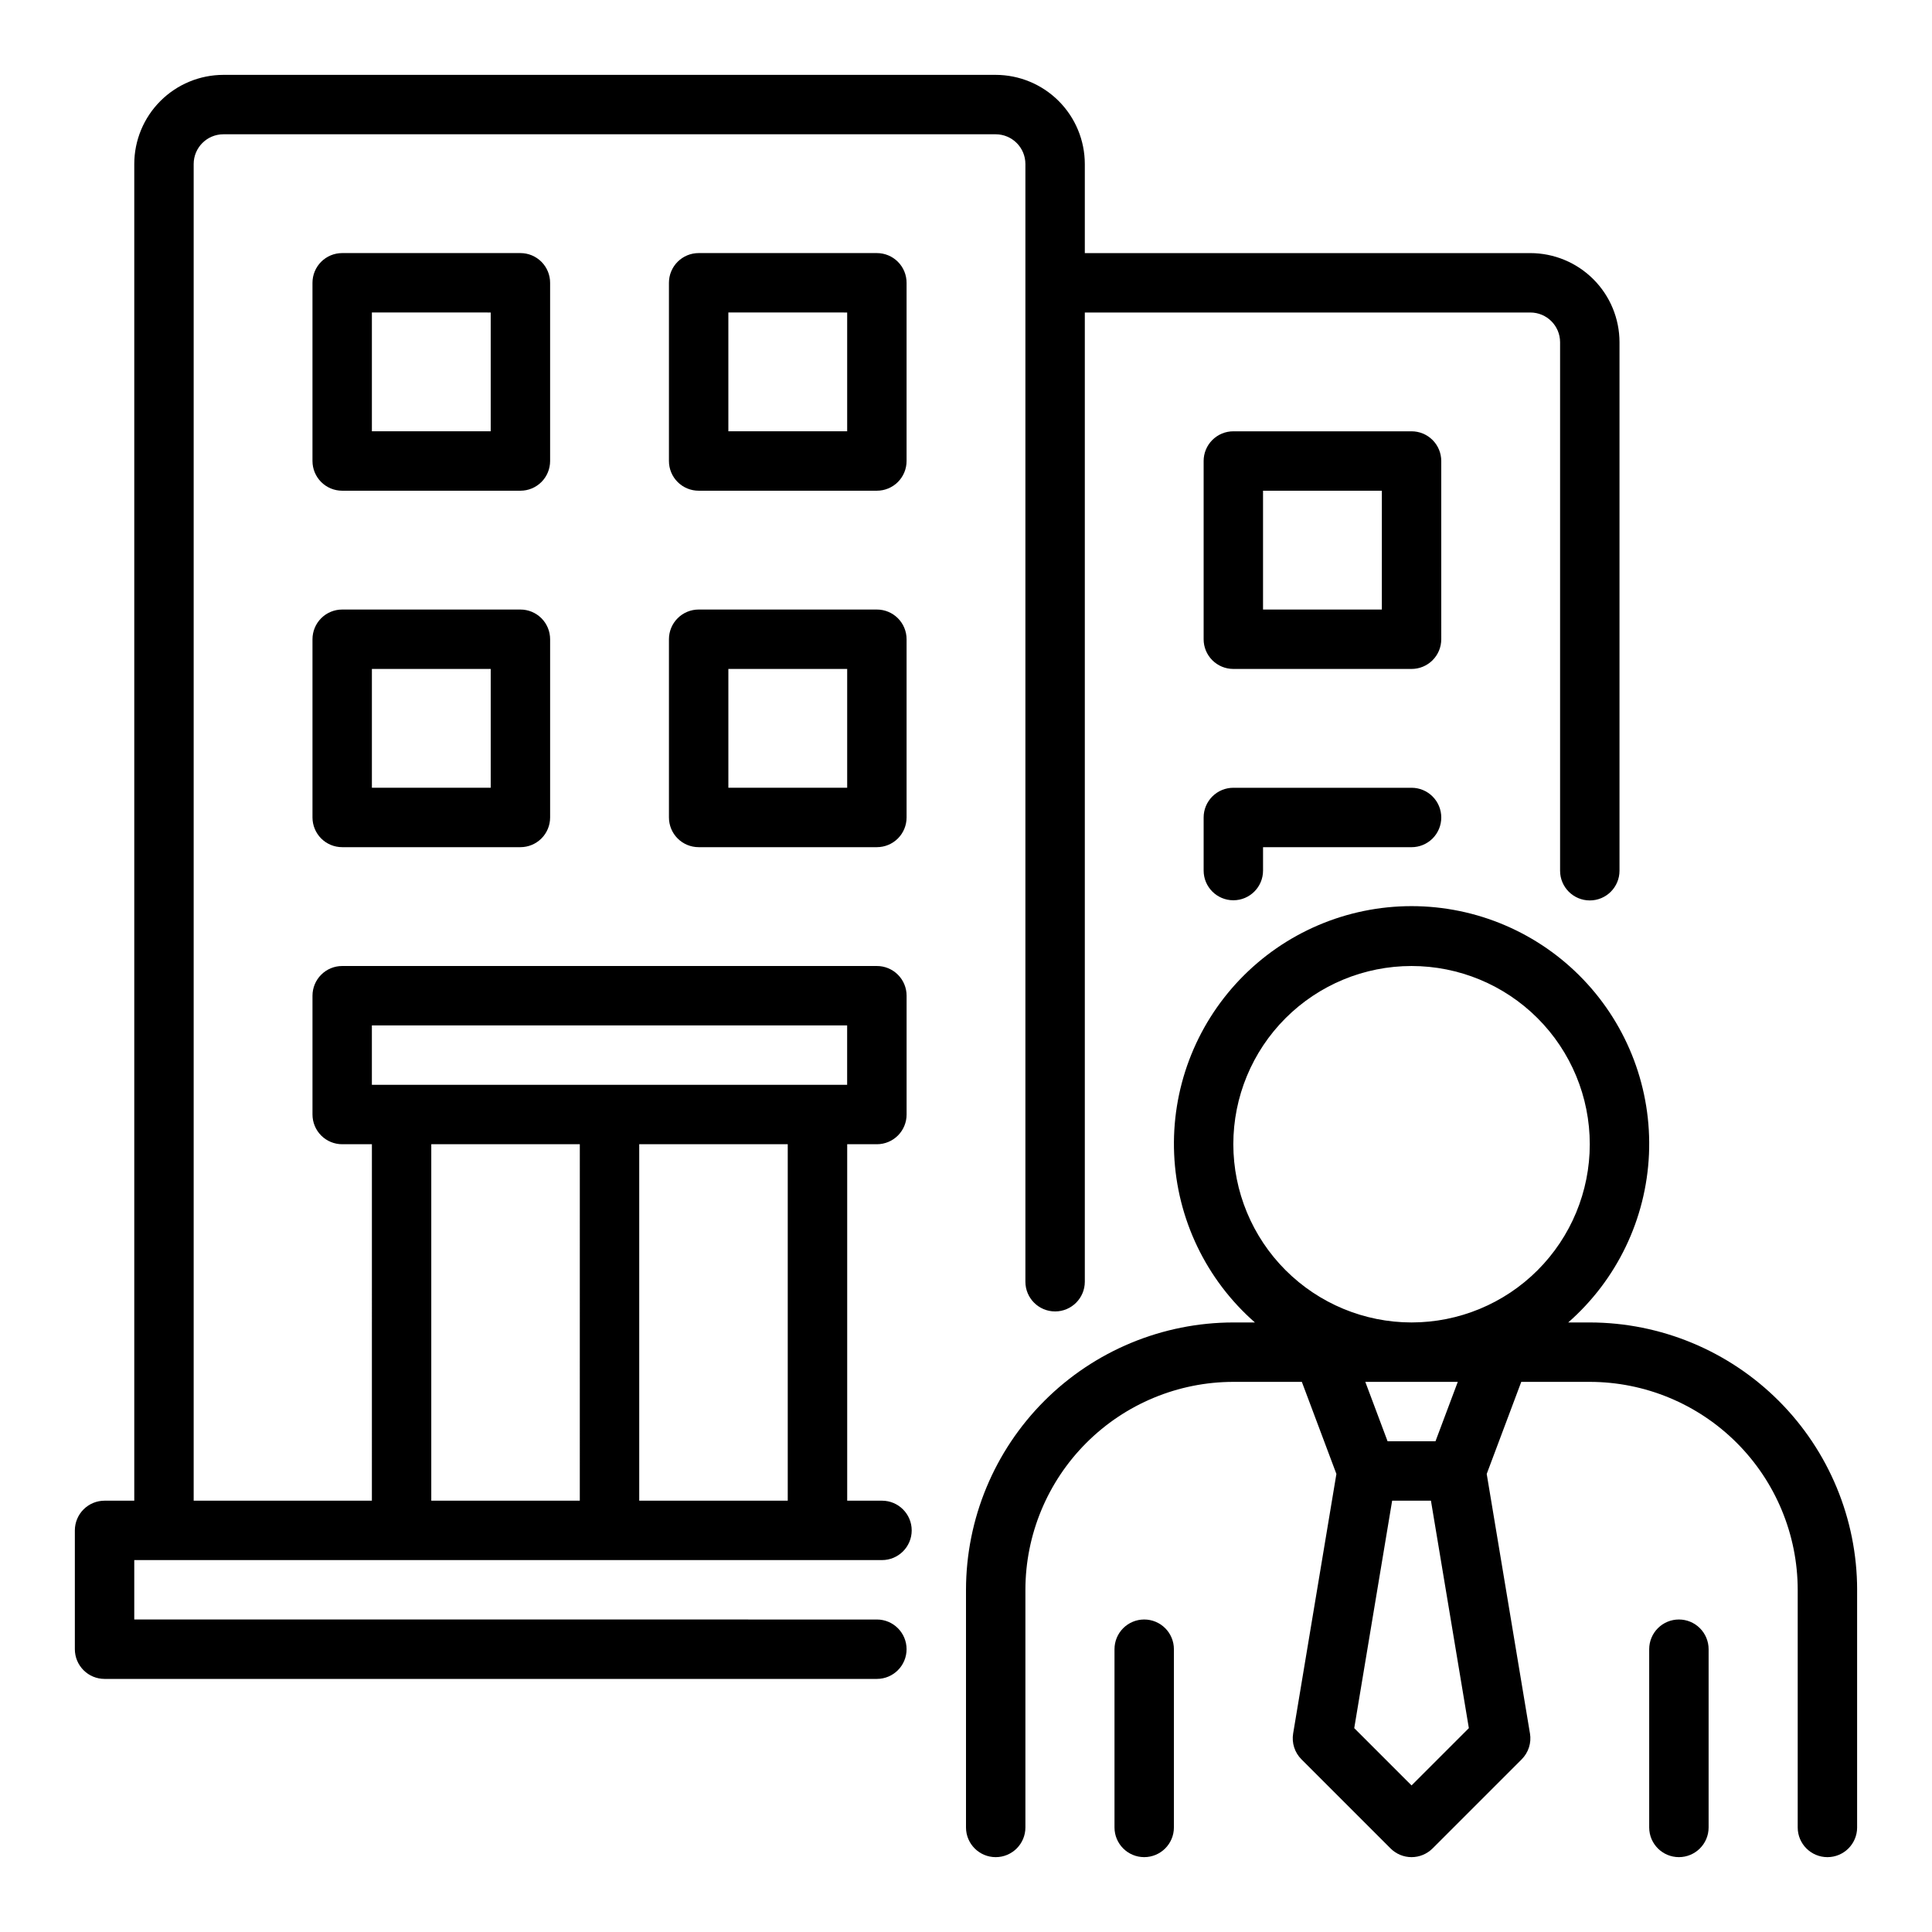
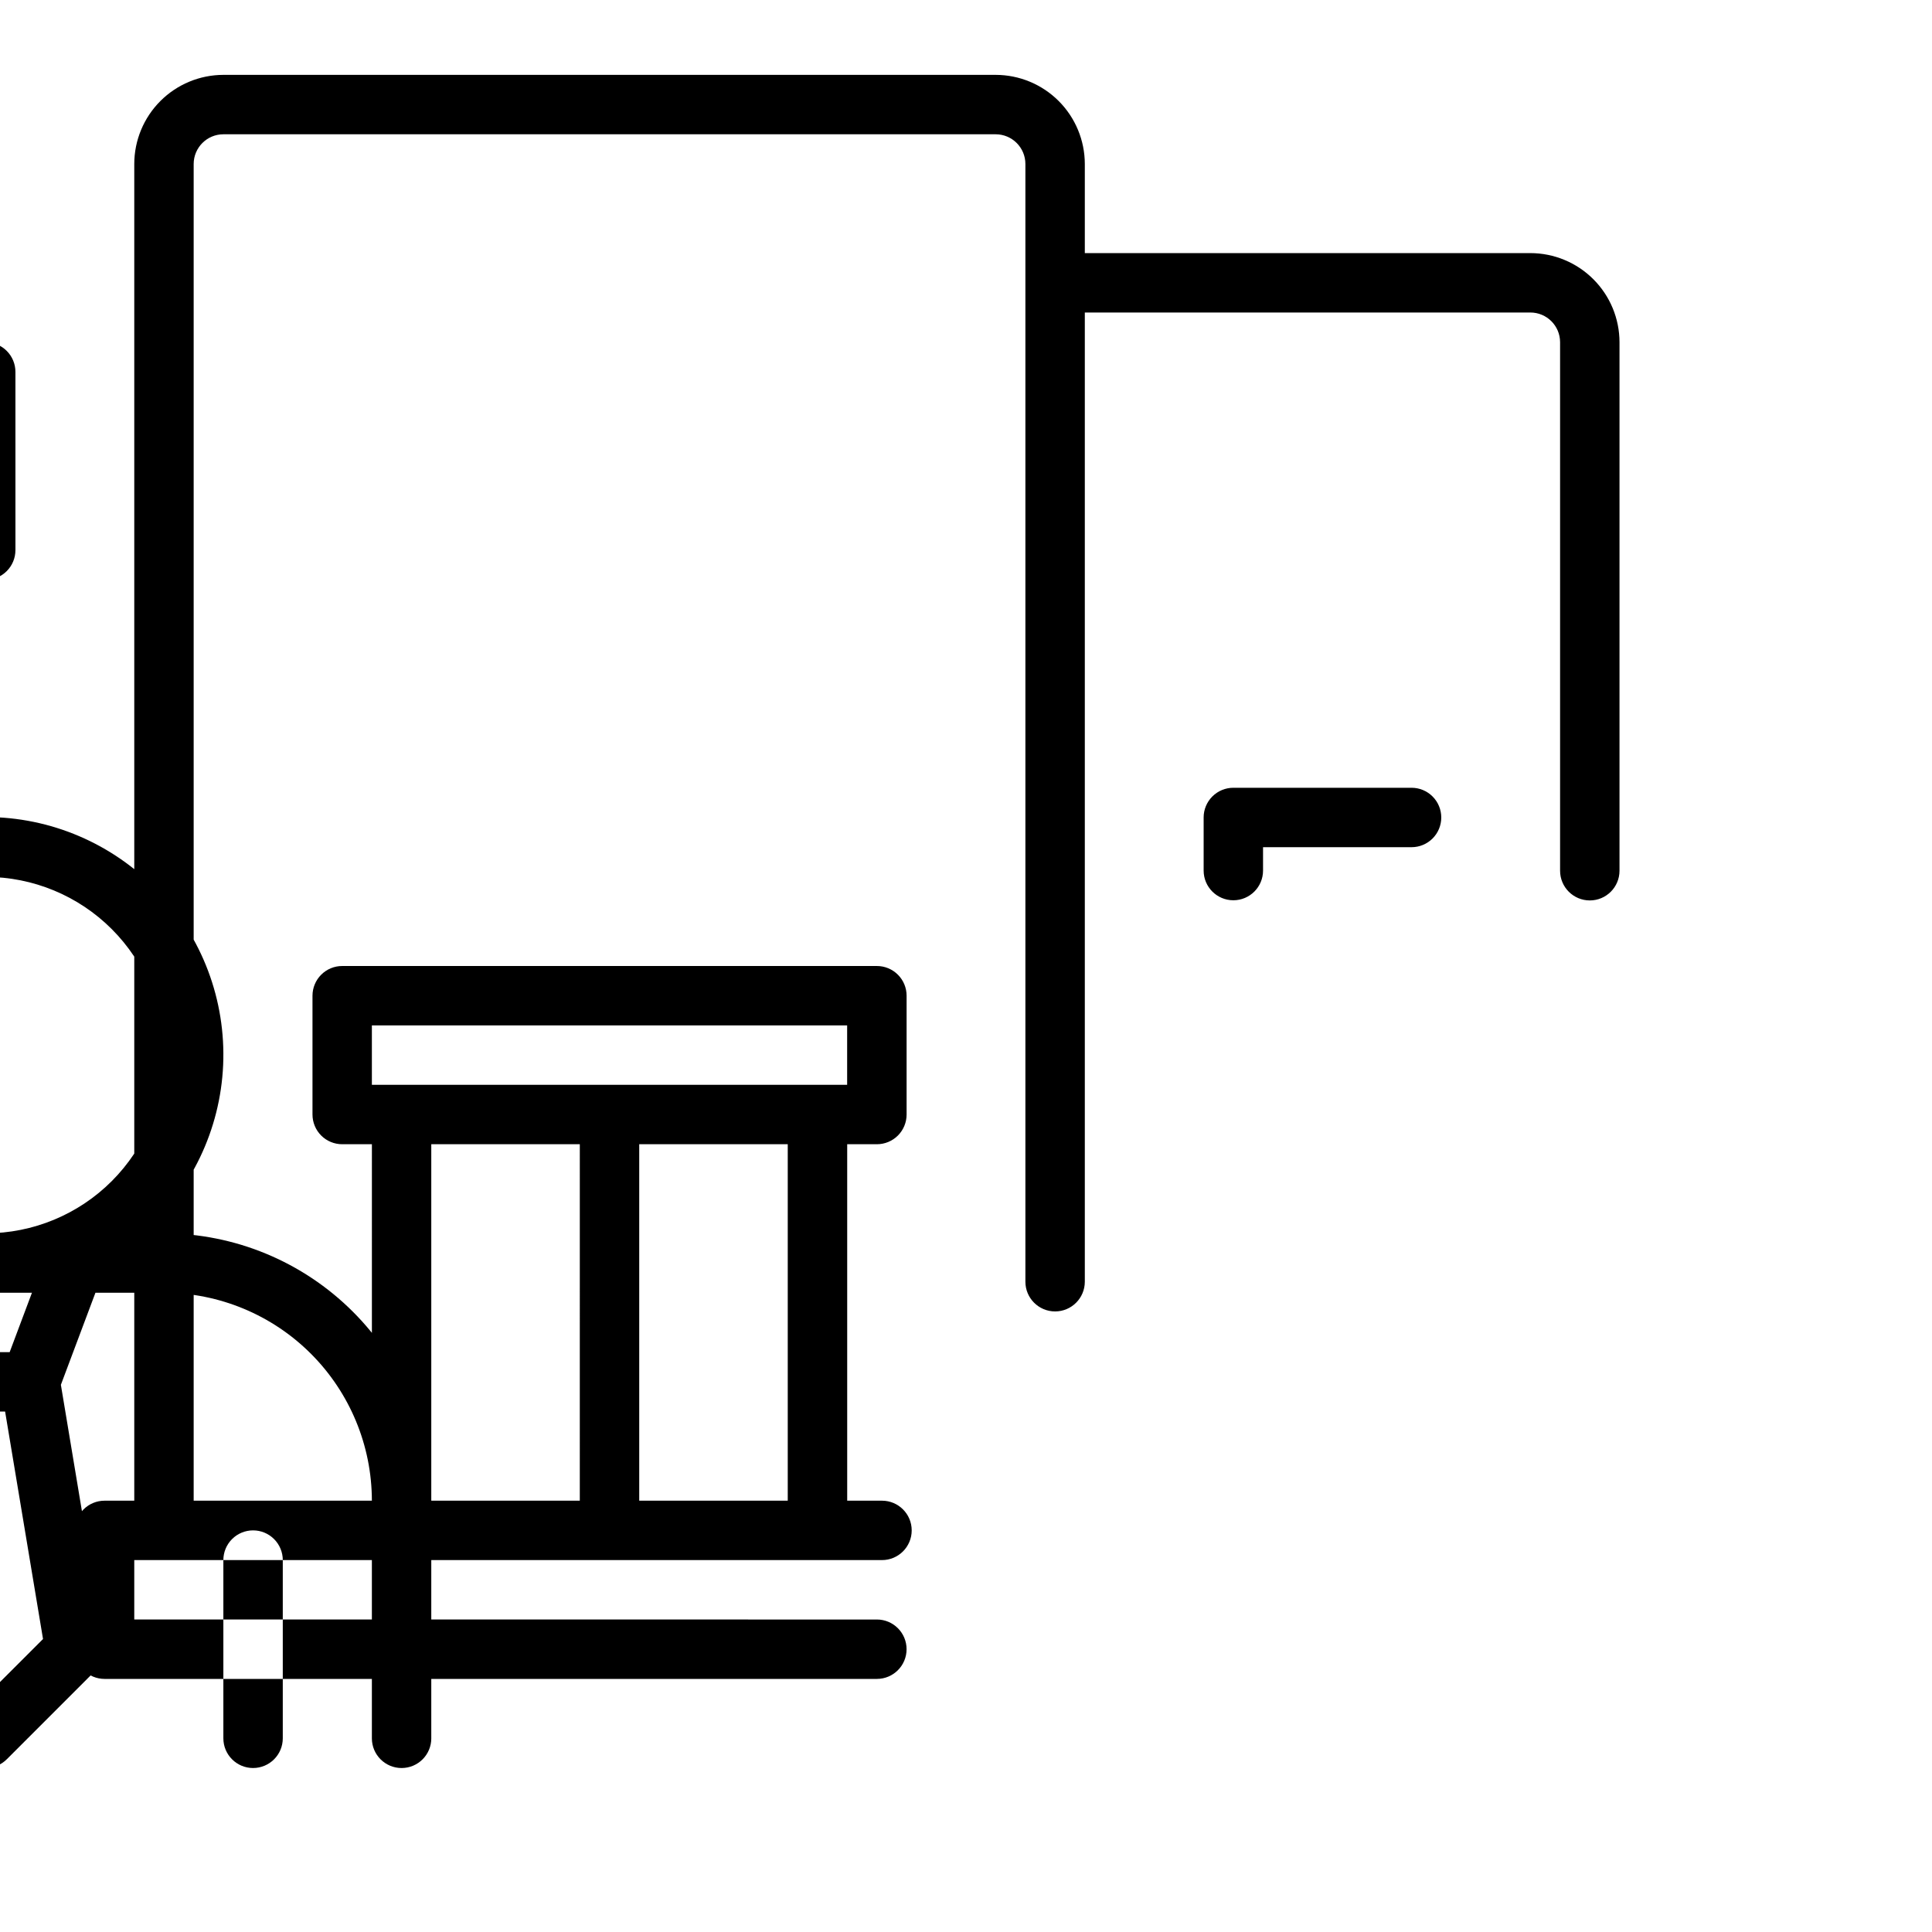
<svg xmlns="http://www.w3.org/2000/svg" fill="#000000" width="800px" height="800px" version="1.1" viewBox="144 144 512 512">
-   <path d="m525.95 360.64c0.004 2.09-0.828 4.094-2.305 5.57-1.477 1.477-3.477 2.305-5.566 2.305h-39.359v6.195c0 4.348-3.523 7.871-7.871 7.871s-7.871-3.523-7.871-7.871v-14.07c-0.004-2.086 0.828-4.09 2.305-5.566 1.477-1.477 3.477-2.305 5.566-2.305h47.23c2.09 0 4.09 0.828 5.566 2.305 1.477 1.477 2.309 3.481 2.305 5.566zm-346.37 196.8v15.742l196.8 0.004c4.348 0 7.871 3.523 7.871 7.871 0 4.348-3.523 7.871-7.871 7.871h-204.67c-2.09 0-4.09-0.828-5.566-2.305-1.477-1.477-2.309-3.477-2.309-5.566v-31.488c0-2.086 0.832-4.09 2.309-5.566 1.477-1.477 3.477-2.305 5.566-2.305h7.871v-354.24c0.008-6.262 2.496-12.262 6.926-16.691 4.426-4.426 10.43-6.918 16.691-6.926h204.67c6.262 0.008 12.262 2.5 16.691 6.926 4.426 4.43 6.918 10.43 6.926 16.691v23.617h118.08c6.262 0.008 12.266 2.496 16.691 6.926 4.43 4.426 6.918 10.43 6.926 16.691v140.06c0 4.348-3.523 7.871-7.871 7.871s-7.875-3.523-7.875-7.871v-140.06c-0.004-4.348-3.523-7.871-7.871-7.875h-118.08v256.85c0 4.348-3.527 7.875-7.875 7.875-4.348 0-7.871-3.527-7.871-7.875v-296.21c-0.004-4.344-3.527-7.867-7.871-7.871h-204.67c-4.348 0.004-7.867 3.527-7.875 7.871v354.24h47.23l0.004-94.465h-7.871c-2.09 0-4.094-0.828-5.57-2.305-1.473-1.477-2.305-3.481-2.305-5.566v-31.488c0-2.09 0.832-4.09 2.305-5.566 1.477-1.477 3.481-2.309 5.57-2.305h141.7c2.086-0.004 4.09 0.828 5.566 2.305 1.477 1.477 2.305 3.477 2.305 5.566v31.488c0 2.086-0.828 4.09-2.305 5.566-1.477 1.477-3.481 2.305-5.566 2.305h-7.871v94.465h9.223-0.004c4.348 0 7.875 3.523 7.875 7.871s-3.527 7.871-7.875 7.871zm173.18-110.21h-39.359v94.465h39.359zm-110.21-15.742h125.95v-15.746h-125.95zm15.742 110.21h39.359l0.004-94.465h-39.363zm377.86 23.617v62.977h0.004c0 4.348-3.523 7.871-7.871 7.871-4.348 0-7.875-3.523-7.875-7.871v-62.977c-0.016-14.609-5.828-28.617-16.156-38.945-10.332-10.332-24.336-16.145-38.945-16.16h-18.16l-9.156 24.398 11.461 68.773h0.004c0.418 2.508-0.402 5.062-2.199 6.859l-23.617 23.617v-0.004c-1.477 1.477-3.477 2.309-5.566 2.309-2.086 0-4.09-0.832-5.566-2.309l-23.617-23.617 0.004 0.004c-1.801-1.797-2.617-4.352-2.199-6.859l11.461-68.773-9.156-24.398h-18.156c-14.609 0.016-28.617 5.828-38.945 16.16-10.332 10.328-16.145 24.336-16.16 38.945v62.977c0 4.348-3.523 7.871-7.871 7.871s-7.871-3.523-7.871-7.871v-62.977c0.02-18.785 7.492-36.793 20.773-50.074s31.289-20.754 50.074-20.777h5.719-0.004c-12.918-11.324-20.648-27.434-21.398-44.598-0.754-17.164 5.539-33.891 17.422-46.301 11.879-12.41 28.312-19.43 45.492-19.43s33.617 7.019 45.496 19.43c11.879 12.41 18.172 29.137 17.422 46.301-0.754 17.164-8.484 33.273-21.402 44.598h5.719c18.781 0.023 36.789 7.496 50.074 20.777 13.281 13.281 20.75 31.289 20.773 50.074zm-118.08-70.852c12.527 0 24.543-4.973 33.398-13.832 8.859-8.859 13.836-20.871 13.836-33.398 0-12.527-4.977-24.539-13.836-33.398-8.855-8.855-20.871-13.832-33.398-13.832s-24.539 4.977-33.398 13.832c-8.855 8.859-13.832 20.871-13.832 33.398 0.012 12.523 4.992 24.527 13.848 33.383 8.855 8.855 20.859 13.836 33.383 13.848zm15.188 107.51-10.047-60.277h-10.281l-10.047 60.277 15.188 15.184zm-2.934-91.766h-24.508l5.902 15.742h12.699zm-83.102 62.977c-2.086 0-4.09 0.828-5.566 2.305-1.477 1.477-2.305 3.481-2.305 5.566v47.234c0 4.348 3.523 7.871 7.871 7.871 4.348 0 7.871-3.523 7.871-7.871v-47.234c0-2.086-0.828-4.09-2.305-5.566-1.477-1.477-3.477-2.305-5.566-2.305zm141.7 0c-2.086 0-4.09 0.828-5.566 2.305-1.477 1.477-2.305 3.481-2.305 5.566v47.234c0 4.348 3.523 7.871 7.871 7.871 4.348 0 7.875-3.523 7.875-7.871v-47.234c0-2.086-0.832-4.09-2.309-5.566-1.473-1.477-3.477-2.305-5.566-2.305zm-299.14-307.01c0 2.086-0.828 4.09-2.305 5.566-1.477 1.477-3.477 2.305-5.566 2.305h-47.23c-2.09 0-4.094-0.828-5.57-2.305-1.473-1.477-2.305-3.481-2.305-5.566v-47.234c0-2.086 0.832-4.09 2.305-5.566 1.477-1.477 3.481-2.305 5.57-2.305h47.23c2.09 0 4.09 0.828 5.566 2.305s2.305 3.481 2.305 5.566zm-15.742-39.359-31.488-0.004v31.488h31.488zm110.21 39.359c0 2.086-0.828 4.09-2.305 5.566-1.477 1.477-3.481 2.305-5.566 2.305h-47.234c-2.086 0-4.09-0.828-5.566-2.305-1.477-1.477-2.305-3.481-2.305-5.566v-47.234c0-2.086 0.828-4.09 2.305-5.566 1.477-1.477 3.481-2.305 5.566-2.305h47.234c2.086 0 4.09 0.828 5.566 2.305 1.477 1.477 2.305 3.481 2.305 5.566zm-15.742-39.359-31.488-0.004v31.488h31.488zm-78.723 86.59v47.23c0 2.09-0.828 4.094-2.305 5.57-1.477 1.477-3.477 2.305-5.566 2.305h-47.23c-2.09 0-4.094-0.828-5.57-2.305-1.473-1.477-2.305-3.481-2.305-5.57v-47.23c0-2.09 0.832-4.09 2.305-5.566 1.477-1.477 3.481-2.305 5.57-2.305h47.23c2.09 0 4.09 0.828 5.566 2.305 1.477 1.477 2.305 3.477 2.305 5.566zm-15.742 7.871h-31.488v31.488h31.488zm110.21-7.871v47.23c0 2.09-0.828 4.094-2.305 5.57-1.477 1.477-3.481 2.305-5.566 2.305h-47.234c-2.086 0-4.09-0.828-5.566-2.305-1.477-1.477-2.305-3.481-2.305-5.57v-47.23c0-2.09 0.828-4.09 2.305-5.566 1.477-1.477 3.481-2.305 5.566-2.305h47.234c2.086 0 4.09 0.828 5.566 2.305 1.477 1.477 2.305 3.477 2.305 5.566zm-15.742 7.871h-31.488v31.488h31.488zm157.44-7.871h-0.004c0.004 2.09-0.828 4.09-2.305 5.566-1.477 1.477-3.477 2.305-5.566 2.305h-47.23c-2.09 0-4.09-0.828-5.566-2.305-1.477-1.477-2.309-3.477-2.305-5.566v-47.23c-0.004-2.09 0.828-4.094 2.305-5.57 1.477-1.477 3.477-2.305 5.566-2.305h47.23c2.09 0 4.09 0.828 5.566 2.305 1.477 1.477 2.309 3.481 2.305 5.57zm-15.742-39.359h-31.492v31.488h31.488z" />
+   <path d="m525.95 360.64c0.004 2.09-0.828 4.094-2.305 5.57-1.477 1.477-3.477 2.305-5.566 2.305h-39.359v6.195c0 4.348-3.523 7.871-7.871 7.871s-7.871-3.523-7.871-7.871v-14.07c-0.004-2.086 0.828-4.09 2.305-5.566 1.477-1.477 3.477-2.305 5.566-2.305h47.23c2.09 0 4.09 0.828 5.566 2.305 1.477 1.477 2.309 3.481 2.305 5.566zm-346.37 196.8v15.742l196.8 0.004c4.348 0 7.871 3.523 7.871 7.871 0 4.348-3.523 7.871-7.871 7.871h-204.67c-2.09 0-4.09-0.828-5.566-2.305-1.477-1.477-2.309-3.477-2.309-5.566v-31.488c0-2.086 0.832-4.09 2.309-5.566 1.477-1.477 3.477-2.305 5.566-2.305h7.871v-354.24c0.008-6.262 2.496-12.262 6.926-16.691 4.426-4.426 10.43-6.918 16.691-6.926h204.67c6.262 0.008 12.262 2.5 16.691 6.926 4.426 4.43 6.918 10.43 6.926 16.691v23.617h118.08c6.262 0.008 12.266 2.496 16.691 6.926 4.43 4.426 6.918 10.43 6.926 16.691v140.06c0 4.348-3.523 7.871-7.871 7.871s-7.875-3.523-7.875-7.871v-140.06c-0.004-4.348-3.523-7.871-7.871-7.875h-118.08v256.85c0 4.348-3.527 7.875-7.875 7.875-4.348 0-7.871-3.527-7.871-7.875v-296.21c-0.004-4.344-3.527-7.867-7.871-7.871h-204.67c-4.348 0.004-7.867 3.527-7.875 7.871v354.24h47.23l0.004-94.465h-7.871c-2.09 0-4.094-0.828-5.57-2.305-1.473-1.477-2.305-3.481-2.305-5.566v-31.488c0-2.09 0.832-4.09 2.305-5.566 1.477-1.477 3.481-2.309 5.57-2.305h141.7c2.086-0.004 4.09 0.828 5.566 2.305 1.477 1.477 2.305 3.477 2.305 5.566v31.488c0 2.086-0.828 4.09-2.305 5.566-1.477 1.477-3.481 2.305-5.566 2.305h-7.871v94.465h9.223-0.004c4.348 0 7.875 3.523 7.875 7.871s-3.527 7.871-7.875 7.871zm173.18-110.21h-39.359v94.465h39.359zm-110.21-15.742h125.95v-15.746h-125.95zm15.742 110.21h39.359l0.004-94.465h-39.363zv62.977h0.004c0 4.348-3.523 7.871-7.871 7.871-4.348 0-7.875-3.523-7.875-7.871v-62.977c-0.016-14.609-5.828-28.617-16.156-38.945-10.332-10.332-24.336-16.145-38.945-16.16h-18.16l-9.156 24.398 11.461 68.773h0.004c0.418 2.508-0.402 5.062-2.199 6.859l-23.617 23.617v-0.004c-1.477 1.477-3.477 2.309-5.566 2.309-2.086 0-4.09-0.832-5.566-2.309l-23.617-23.617 0.004 0.004c-1.801-1.797-2.617-4.352-2.199-6.859l11.461-68.773-9.156-24.398h-18.156c-14.609 0.016-28.617 5.828-38.945 16.16-10.332 10.328-16.145 24.336-16.16 38.945v62.977c0 4.348-3.523 7.871-7.871 7.871s-7.871-3.523-7.871-7.871v-62.977c0.02-18.785 7.492-36.793 20.773-50.074s31.289-20.754 50.074-20.777h5.719-0.004c-12.918-11.324-20.648-27.434-21.398-44.598-0.754-17.164 5.539-33.891 17.422-46.301 11.879-12.41 28.312-19.43 45.492-19.43s33.617 7.019 45.496 19.43c11.879 12.41 18.172 29.137 17.422 46.301-0.754 17.164-8.484 33.273-21.402 44.598h5.719c18.781 0.023 36.789 7.496 50.074 20.777 13.281 13.281 20.75 31.289 20.773 50.074zm-118.08-70.852c12.527 0 24.543-4.973 33.398-13.832 8.859-8.859 13.836-20.871 13.836-33.398 0-12.527-4.977-24.539-13.836-33.398-8.855-8.855-20.871-13.832-33.398-13.832s-24.539 4.977-33.398 13.832c-8.855 8.859-13.832 20.871-13.832 33.398 0.012 12.523 4.992 24.527 13.848 33.383 8.855 8.855 20.859 13.836 33.383 13.848zm15.188 107.51-10.047-60.277h-10.281l-10.047 60.277 15.188 15.184zm-2.934-91.766h-24.508l5.902 15.742h12.699zm-83.102 62.977c-2.086 0-4.09 0.828-5.566 2.305-1.477 1.477-2.305 3.481-2.305 5.566v47.234c0 4.348 3.523 7.871 7.871 7.871 4.348 0 7.871-3.523 7.871-7.871v-47.234c0-2.086-0.828-4.09-2.305-5.566-1.477-1.477-3.477-2.305-5.566-2.305zm141.7 0c-2.086 0-4.09 0.828-5.566 2.305-1.477 1.477-2.305 3.481-2.305 5.566v47.234c0 4.348 3.523 7.871 7.871 7.871 4.348 0 7.875-3.523 7.875-7.871v-47.234c0-2.086-0.832-4.09-2.309-5.566-1.473-1.477-3.477-2.305-5.566-2.305zm-299.14-307.01c0 2.086-0.828 4.09-2.305 5.566-1.477 1.477-3.477 2.305-5.566 2.305h-47.23c-2.09 0-4.094-0.828-5.57-2.305-1.473-1.477-2.305-3.481-2.305-5.566v-47.234c0-2.086 0.832-4.09 2.305-5.566 1.477-1.477 3.481-2.305 5.57-2.305h47.23c2.09 0 4.09 0.828 5.566 2.305s2.305 3.481 2.305 5.566zm-15.742-39.359-31.488-0.004v31.488h31.488zm110.21 39.359c0 2.086-0.828 4.09-2.305 5.566-1.477 1.477-3.481 2.305-5.566 2.305h-47.234c-2.086 0-4.09-0.828-5.566-2.305-1.477-1.477-2.305-3.481-2.305-5.566v-47.234c0-2.086 0.828-4.09 2.305-5.566 1.477-1.477 3.481-2.305 5.566-2.305h47.234c2.086 0 4.09 0.828 5.566 2.305 1.477 1.477 2.305 3.481 2.305 5.566zm-15.742-39.359-31.488-0.004v31.488h31.488zm-78.723 86.59v47.23c0 2.09-0.828 4.094-2.305 5.57-1.477 1.477-3.477 2.305-5.566 2.305h-47.23c-2.09 0-4.094-0.828-5.57-2.305-1.473-1.477-2.305-3.481-2.305-5.57v-47.23c0-2.09 0.832-4.09 2.305-5.566 1.477-1.477 3.481-2.305 5.57-2.305h47.23c2.09 0 4.09 0.828 5.566 2.305 1.477 1.477 2.305 3.477 2.305 5.566zm-15.742 7.871h-31.488v31.488h31.488zm110.21-7.871v47.23c0 2.09-0.828 4.094-2.305 5.57-1.477 1.477-3.481 2.305-5.566 2.305h-47.234c-2.086 0-4.09-0.828-5.566-2.305-1.477-1.477-2.305-3.481-2.305-5.57v-47.23c0-2.09 0.828-4.09 2.305-5.566 1.477-1.477 3.481-2.305 5.566-2.305h47.234c2.086 0 4.09 0.828 5.566 2.305 1.477 1.477 2.305 3.477 2.305 5.566zm-15.742 7.871h-31.488v31.488h31.488zm157.44-7.871h-0.004c0.004 2.09-0.828 4.09-2.305 5.566-1.477 1.477-3.477 2.305-5.566 2.305h-47.23c-2.09 0-4.09-0.828-5.566-2.305-1.477-1.477-2.309-3.477-2.305-5.566v-47.23c-0.004-2.09 0.828-4.094 2.305-5.57 1.477-1.477 3.477-2.305 5.566-2.305h47.23c2.09 0 4.09 0.828 5.566 2.305 1.477 1.477 2.309 3.481 2.305 5.57zm-15.742-39.359h-31.492v31.488h31.488z" />
</svg>